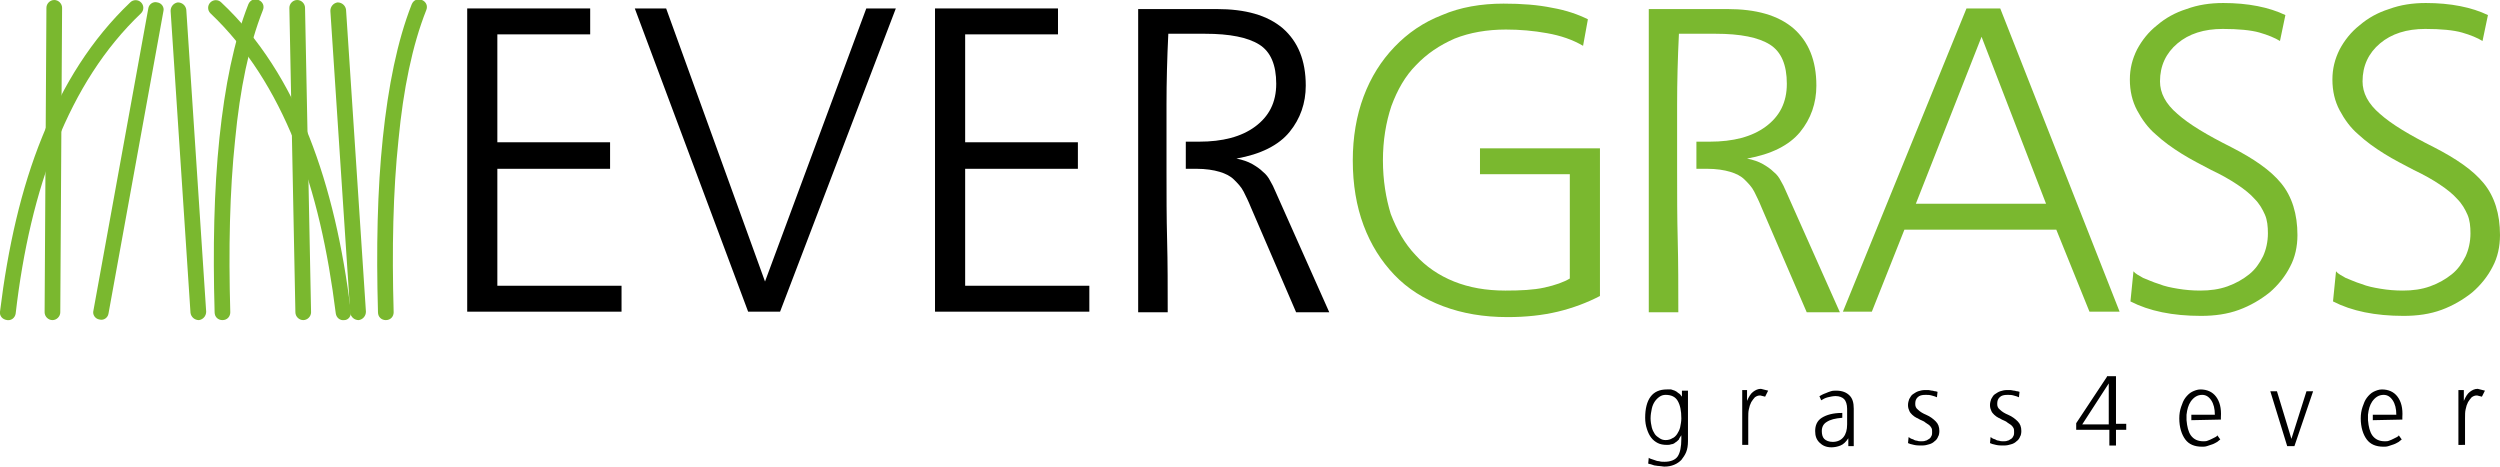
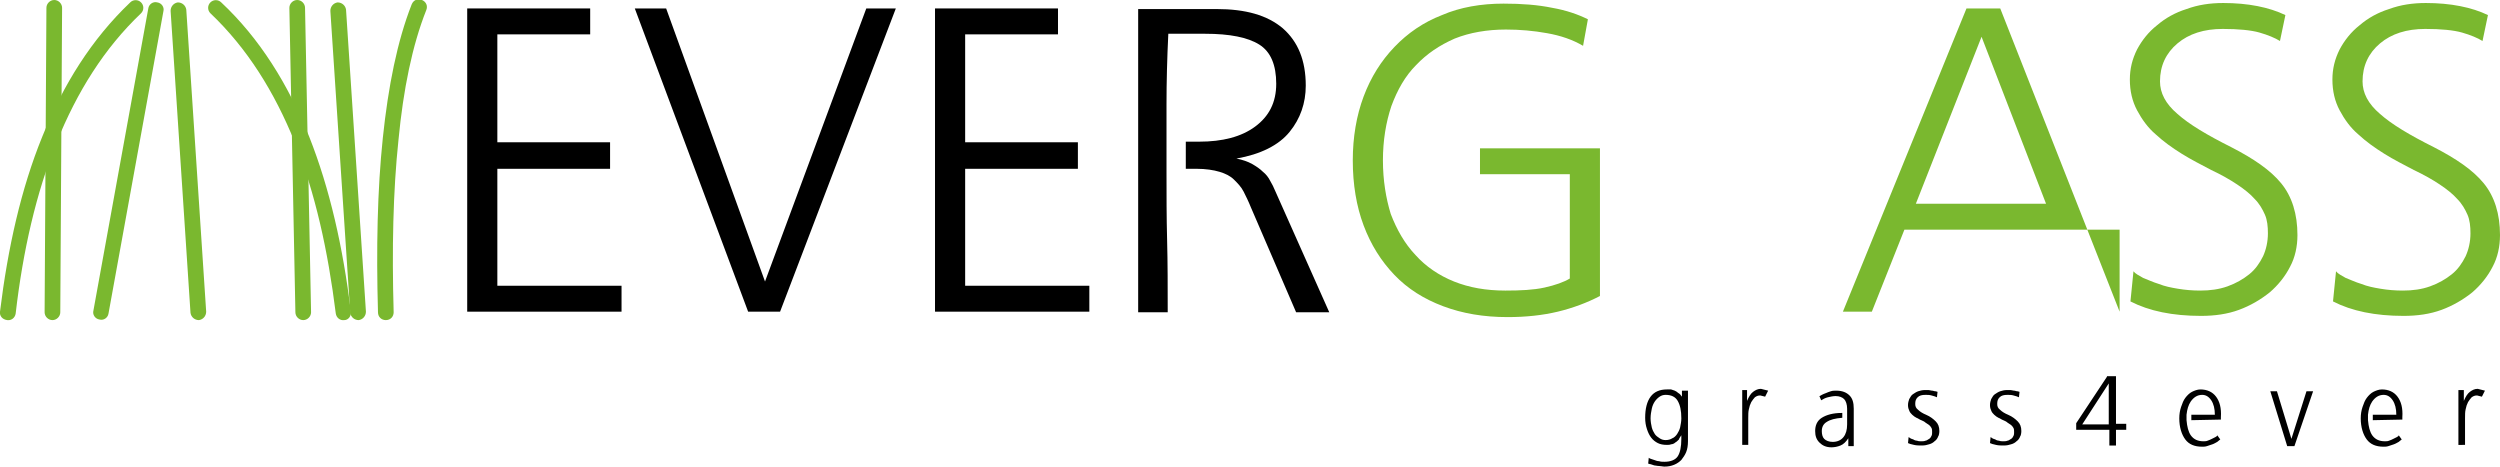
<svg xmlns="http://www.w3.org/2000/svg" version="1.1" id="Warstwa_1" x="0px" y="0px" viewBox="0 0 414.7 77.5" style="enable-background:new 0 0 414.7 77.5;" xml:space="preserve">
  <style type="text/css">
	.st0{fill:#7AB82F;}
</style>
  <g>
    <polygon points="103.1,51.7 103.1,47.4 82.5,47.4 82.5,28 101.2,28 101.2,23.6 82.5,23.6 82.5,5.7 97.9,5.7 97.9,1.4 77.5,1.4    77.5,51.7 103.1,51.7  " />
    <polygon points="143.7,1.4 126.9,46.7 110.5,1.4 105.3,1.4 124.1,51.7 129.4,51.7 148.6,1.4 143.7,1.4  " />
    <polygon points="180.7,51.7 180.7,47.4 160.1,47.4 160.1,28 178.8,28 178.8,23.6 160.1,23.6 160.1,5.7 175.5,5.7 175.5,1.4    155.1,1.4 155.1,51.7 180.7,51.7  " />
    <path d="M193.7,51.7c0-4.1,0-8.1-0.1-11.9c-0.1-3.8-0.1-7.5-0.1-11.3c0-3.7,0-7.4,0-11.2c0-3.7,0.1-7.6,0.3-11.7h6.1   c4.1,0,7.1,0.6,9,1.8c1.9,1.2,2.8,3.4,2.8,6.5c0,3.1-1.2,5.4-3.5,7.1c-2.3,1.7-5.4,2.5-9.3,2.5h-2.2V28h1.8c1.5,0,2.8,0.2,3.8,0.5   c1,0.3,1.8,0.7,2.4,1.3c0.6,0.6,1.2,1.2,1.6,2s0.8,1.6,1.2,2.6l7.5,17.4h5.5l-9-20.2c-0.2-0.5-0.5-1.1-0.8-1.6   c-0.3-0.6-0.7-1.1-1.2-1.5c-0.5-0.5-1.1-0.9-1.8-1.3c-0.7-0.4-1.6-0.7-2.6-0.9c4-0.7,7-2.2,8.8-4.4c1.8-2.2,2.7-4.8,2.7-7.7   c0-4.2-1.3-7.3-3.8-9.5c-2.6-2.2-6.2-3.2-11-3.2h-13v50.3H193.7L193.7,51.7z" />
    <path class="st0" d="M229.4,26.6c0-3.3,0.5-6.3,1.4-9c1-2.7,2.3-5,4.1-6.8c1.8-1.9,3.9-3.3,6.4-4.4c2.5-1,5.4-1.5,8.5-1.5   c2.3,0,4.6,0.2,6.8,0.6c2.3,0.4,4.3,1.1,6,2.1l0.8-4.4c-1.6-0.8-3.6-1.5-5.9-1.9c-2.4-0.5-5.1-0.7-8.1-0.7c-3.7,0-7.2,0.6-10.2,1.9   c-3.1,1.2-5.7,3-7.9,5.3c-2.2,2.3-3.9,5-5.1,8.2s-1.8,6.8-1.8,10.6c0,4,0.6,7.6,1.8,10.8c1.2,3.2,2.9,5.9,5.1,8.2   c2.2,2.3,4.9,4,8.1,5.2c3.2,1.2,6.7,1.8,10.7,1.8c3,0,5.8-0.3,8.3-0.9c2.5-0.6,4.9-1.5,7-2.6V24.6h-19.9v4.3h14.9v17.3   c-1,0.6-2.4,1.1-4.2,1.5c-1.8,0.4-4,0.5-6.5,0.5c-3.2,0-6-0.5-8.5-1.5c-2.5-1-4.7-2.5-6.4-4.4c-1.8-1.9-3.1-4.2-4.1-6.8   C229.9,32.9,229.4,29.9,229.4,26.6L229.4,26.6z" />
-     <path class="st0" d="M278.4,51.7c0-4.1,0-8.1-0.1-11.9c-0.1-3.8-0.1-7.5-0.1-11.3c0-3.7,0-7.4,0-11.2c0-3.7,0.1-7.6,0.3-11.7h6.1   c4.1,0,7.1,0.6,9,1.8c1.9,1.2,2.8,3.4,2.8,6.5c0,3.1-1.2,5.4-3.5,7.1c-2.3,1.7-5.4,2.5-9.3,2.5h-2.2V28h1.8c1.5,0,2.8,0.2,3.8,0.5   c1,0.3,1.8,0.7,2.4,1.3c0.6,0.6,1.2,1.2,1.6,2c0.4,0.8,0.8,1.6,1.2,2.6l7.5,17.4h5.5l-9-20.2c-0.2-0.5-0.5-1.1-0.8-1.6   c-0.3-0.6-0.7-1.1-1.2-1.5c-0.5-0.5-1.1-0.9-1.8-1.3c-0.7-0.4-1.6-0.7-2.6-0.9c4-0.7,7-2.2,8.8-4.4c1.8-2.2,2.7-4.8,2.7-7.7   c0-4.2-1.3-7.3-3.8-9.5c-2.6-2.2-6.2-3.2-11-3.2h-13v50.3H278.4L278.4,51.7z" />
-     <path class="st0" d="M339.4,33.8h-21.6l10.9-27.7L339.4,33.8L339.4,33.8z M351.6,51.7L331.8,1.4h-5.6l-20.5,50.3h4.8l5.4-13.6h25.2   l5.5,13.6H351.6L351.6,51.7z" />
+     <path class="st0" d="M339.4,33.8h-21.6l10.9-27.7L339.4,33.8L339.4,33.8z M351.6,51.7L331.8,1.4h-5.6l-20.5,50.3h4.8l5.4-13.6h25.2   H351.6L351.6,51.7z" />
    <path class="st0" d="M381.1,39c0-3.5-0.9-6.4-2.7-8.6c-1.8-2.2-4.6-4.1-8.3-6c-4-2-7-3.8-8.9-5.5c-2-1.7-2.9-3.5-2.9-5.4   c0-2.6,1-4.7,2.9-6.3c1.9-1.6,4.4-2.4,7.5-2.4c2.6,0,4.7,0.2,6.1,0.6c1.4,0.4,2.6,0.9,3.4,1.4l0.9-4.3c-2.7-1.3-6.2-2-10.3-2   c-2.2,0-4.2,0.3-6.1,1c-1.9,0.6-3.5,1.5-4.9,2.7c-1.4,1.1-2.5,2.5-3.3,4c-0.8,1.6-1.2,3.2-1.2,5c0,1.9,0.4,3.6,1.2,5.1   c0.8,1.5,1.8,2.9,3.1,4c1.3,1.2,2.7,2.2,4.3,3.2c1.6,1,3.2,1.8,4.9,2.7c1.7,0.8,3.1,1.6,4.3,2.4c1.2,0.8,2.2,1.6,2.9,2.4   c0.8,0.8,1.3,1.7,1.7,2.6c0.4,0.9,0.5,2,0.5,3.1c0,1.4-0.3,2.7-0.8,3.8c-0.6,1.2-1.3,2.2-2.3,3c-1,0.8-2.2,1.5-3.6,2   c-1.4,0.5-2.9,0.7-4.5,0.7c-1.3,0-2.5-0.1-3.7-0.3c-1.2-0.2-2.2-0.4-3.2-0.8c-1-0.3-1.8-0.7-2.6-1c-0.7-0.4-1.3-0.7-1.6-1.1l-0.5,5   c3.1,1.6,7,2.4,11.7,2.4c2.3,0,4.4-0.3,6.3-1c1.9-0.7,3.6-1.7,5.1-2.9c1.4-1.2,2.6-2.7,3.4-4.3C380.7,42.7,381.1,40.9,381.1,39   L381.1,39z" />
    <path class="st0" d="M414.7,39c0-3.5-0.9-6.4-2.7-8.6c-1.8-2.2-4.6-4.1-8.3-6c-4-2-7-3.8-8.9-5.5c-2-1.7-2.9-3.5-2.9-5.4   c0-2.6,1-4.7,2.9-6.3c1.9-1.6,4.4-2.4,7.5-2.4c2.6,0,4.7,0.2,6.1,0.6c1.4,0.4,2.6,0.9,3.4,1.4l0.9-4.3c-2.7-1.3-6.2-2-10.3-2   c-2.2,0-4.2,0.3-6.1,1c-1.9,0.6-3.5,1.5-4.9,2.7c-1.4,1.1-2.5,2.5-3.3,4c-0.8,1.6-1.2,3.2-1.2,5c0,1.9,0.4,3.6,1.2,5.1   c0.8,1.5,1.8,2.9,3.1,4c1.3,1.2,2.7,2.2,4.3,3.2c1.6,1,3.2,1.8,4.9,2.7c1.7,0.8,3.1,1.6,4.3,2.4c1.2,0.8,2.2,1.6,2.9,2.4   c0.8,0.8,1.3,1.7,1.7,2.6c0.4,0.9,0.5,2,0.5,3.1c0,1.4-0.3,2.7-0.8,3.8c-0.6,1.2-1.3,2.2-2.3,3c-1,0.8-2.2,1.5-3.6,2   c-1.4,0.5-2.9,0.7-4.5,0.7c-1.3,0-2.5-0.1-3.7-0.3c-1.2-0.2-2.2-0.4-3.2-0.8c-1-0.3-1.8-0.7-2.6-1c-0.7-0.4-1.3-0.7-1.6-1.1l-0.5,5   c3.1,1.6,7,2.4,11.7,2.4c2.3,0,4.4-0.3,6.3-1c1.9-0.7,3.6-1.7,5.1-2.9c1.4-1.2,2.6-2.7,3.4-4.3C414.3,42.7,414.7,40.9,414.7,39   L414.7,39z" />
    <path class="st0" d="M10,51.8c0,0.7-0.6,1.3-1.3,1.3c-0.7,0-1.3-0.6-1.3-1.3L7.7,1.3C7.7,0.6,8.3,0,9,0s1.3,0.6,1.3,1.3L10,51.8   L10,51.8z" />
    <path class="st0" d="M51.6,51.8c0,0.7-0.6,1.3-1.3,1.3c-0.7,0-1.3-0.6-1.3-1.3L48,1.3C48,0.6,48.6,0,49.3,0c0.7,0,1.3,0.6,1.3,1.3   L51.6,51.8L51.6,51.8z" />
-     <path class="st0" d="M38.2,51.8c0,0.7-0.5,1.3-1.3,1.3c-0.7,0-1.3-0.5-1.3-1.3c-0.3-10.6-0.1-20.3,0.8-28.9   c0.9-8.6,2.4-16.1,4.8-22.2c0.3-0.7,1-1,1.7-0.7c0.7,0.3,1,1,0.7,1.7c-2.3,5.8-3.8,13.1-4.6,21.5C38.1,31.7,37.9,41.3,38.2,51.8   L38.2,51.8z" />
    <path class="st0" d="M65.3,51.8c0,0.7-0.5,1.3-1.3,1.3c-0.7,0-1.3-0.5-1.3-1.3c-0.3-10.6-0.1-20.3,0.8-28.9   c0.9-8.6,2.4-16.1,4.8-22.2c0.3-0.7,1-1,1.7-0.7c0.7,0.3,1,1,0.7,1.7c-2.3,5.8-3.8,13.1-4.6,21.5C65.2,31.7,65,41.3,65.3,51.8   L65.3,51.8z" />
    <path class="st0" d="M18,52c-0.1,0.7-0.8,1.2-1.5,1c-0.7-0.1-1.2-0.8-1-1.5l9.1-50.1c0.1-0.7,0.8-1.2,1.5-1c0.7,0.1,1.2,0.8,1,1.5   L18,52L18,52z" />
    <path class="st0" d="M34.2,51.7c0,0.7-0.5,1.3-1.2,1.4c-0.7,0-1.3-0.5-1.4-1.2L28.3,1.8c0-0.7,0.5-1.3,1.2-1.4   c0.7,0,1.3,0.5,1.4,1.2L34.2,51.7L34.2,51.7z" />
    <path class="st0" d="M60.7,51.7c0,0.7-0.5,1.3-1.2,1.4c-0.7,0-1.3-0.5-1.4-1.2L54.8,1.8c0-0.7,0.5-1.3,1.2-1.4   c0.7,0,1.3,0.5,1.4,1.2L60.7,51.7L60.7,51.7z" />
    <path class="st0" d="M2.6,52c-0.1,0.7-0.7,1.2-1.4,1.1C0.4,53-0.1,52.4,0,51.7c1.3-10.6,3.5-20.4,7-29c3.5-8.7,8.2-16.2,14.6-22.3   c0.5-0.5,1.3-0.5,1.8,0c0.5,0.5,0.5,1.3,0,1.8c-6.1,5.8-10.6,13-14,21.4C6,32,3.8,41.6,2.6,52L2.6,52z" />
    <path class="st0" d="M58.2,51.7c0.1,0.7-0.4,1.4-1.1,1.4c-0.7,0.1-1.3-0.4-1.4-1.1c-1.3-10.4-3.4-20-6.8-28.4   C45.5,15.2,41,8,34.9,2.2c-0.5-0.5-0.5-1.3,0-1.8c0.5-0.5,1.3-0.5,1.8,0c6.4,6,11.1,13.6,14.6,22.3C54.7,31.3,56.9,41,58.2,51.7   L58.2,51.7z" />
    <path d="M278.9,72.2v0.6c0,1.3-0.2,2.3-0.6,2.9c-0.4,0.6-1.2,0.9-2.2,0.9c-0.3,0-0.6,0-0.9-0.1c-0.3,0-0.5-0.1-0.8-0.2   c-0.2-0.1-0.4-0.1-0.6-0.2c-0.2-0.1-0.3-0.1-0.3-0.2l-0.1,1c0.1,0,0.2,0.1,0.4,0.1c0.2,0.1,0.4,0.1,0.6,0.2c0.2,0,0.5,0.1,0.8,0.1   s0.6,0.1,0.9,0.1c0.6,0,1.1-0.1,1.6-0.3c0.5-0.2,0.9-0.5,1.2-0.8c0.3-0.4,0.6-0.8,0.8-1.3c0.2-0.5,0.3-1.1,0.3-1.8v-8.4h-1v1   c-0.2-0.3-0.4-0.5-0.6-0.6c-0.2-0.2-0.4-0.3-0.6-0.4s-0.4-0.1-0.6-0.2c-0.2,0-0.4,0-0.7,0c-1.2,0-2.1,0.4-2.7,1.2   c-0.6,0.8-0.9,2-0.9,3.5c0,0.7,0.1,1.3,0.3,1.9c0.2,0.6,0.4,1,0.7,1.4c0.3,0.4,0.7,0.7,1.1,0.9c0.4,0.2,0.9,0.3,1.5,0.3   c0.2,0,0.5,0,0.7-0.1c0.2,0,0.5-0.1,0.7-0.3c0.2-0.1,0.4-0.3,0.6-0.5C278.5,72.8,278.7,72.5,278.9,72.2L278.9,72.2z M278.9,69.4   c0,0.5-0.1,1-0.2,1.5c-0.1,0.4-0.3,0.8-0.5,1.1c-0.2,0.3-0.5,0.6-0.8,0.7c-0.3,0.2-0.7,0.3-1.1,0.3c-0.4,0-0.7-0.1-1-0.3   c-0.3-0.2-0.6-0.4-0.8-0.7c-0.2-0.3-0.4-0.7-0.5-1.1c-0.1-0.4-0.2-1-0.2-1.5c0-0.6,0.1-1.1,0.2-1.6c0.1-0.5,0.3-0.9,0.5-1.2   c0.2-0.3,0.5-0.6,0.8-0.8c0.3-0.2,0.6-0.3,1-0.3c0.9,0,1.6,0.3,2,1C278.7,67.2,278.9,68.1,278.9,69.4L278.9,69.4z M290,73.9v-4.5   c0-0.6,0-1.1,0.1-1.5c0.1-0.5,0.2-0.8,0.4-1.2c0.2-0.3,0.4-0.6,0.6-0.8c0.3-0.2,0.5-0.3,0.9-0.3l0.8,0.2l0.5-1l-1.2-0.3   c-0.5,0-0.9,0.2-1.3,0.5c-0.4,0.3-0.7,0.8-1,1.5v-1.8H289v9.1H290L290,73.9z M305.6,69.3c0,0,0,0,0-0.1c0-0.1,0-0.2,0-0.3   c0-0.1,0-0.2,0-0.3c0-0.1,0-0.1,0-0.1h-0.1c-1.4,0-2.5,0.3-3.3,0.8c-0.8,0.5-1.1,1.3-1.1,2.2c0,0.8,0.2,1.4,0.7,1.9   c0.5,0.5,1.1,0.8,2,0.8c0.5,0,1-0.1,1.5-0.3c0.5-0.2,0.9-0.6,1.3-1.2v1.3l0.9,0c0,0,0,0,0-0.1c0-0.1,0-0.2,0-0.3c0-0.1,0-0.3,0-0.4   s0-0.3,0-0.5v-4.9c0-1-0.2-1.7-0.7-2.2c-0.5-0.5-1.2-0.8-2.2-0.8c-0.3,0-0.6,0-0.9,0.1c-0.3,0.1-0.6,0.2-0.8,0.3   c-0.3,0.1-0.5,0.2-0.7,0.3c-0.2,0.1-0.3,0.2-0.4,0.2l0.3,0.7c0.3-0.2,0.7-0.4,1.1-0.5c0.4-0.1,0.9-0.2,1.3-0.2   c0.6,0,1.1,0.2,1.4,0.5c0.3,0.3,0.5,0.9,0.5,1.6v0.8v1v0.8c0,0.9-0.2,1.6-0.6,2.1c-0.4,0.5-1,0.8-1.8,0.8c-0.6,0-1.1-0.2-1.4-0.5   c-0.3-0.3-0.4-0.8-0.4-1.3c0-0.7,0.3-1.2,0.8-1.5C303.6,69.6,304.4,69.4,305.6,69.3L305.6,69.3z M321.7,71.5c0-0.7-0.2-1.2-0.6-1.6   c-0.4-0.4-0.9-0.8-1.6-1.1c-0.5-0.2-1-0.5-1.3-0.8c-0.4-0.3-0.5-0.6-0.5-1c0-0.5,0.1-0.8,0.4-1.1c0.3-0.3,0.7-0.4,1.3-0.4   c0.3,0,0.7,0,1,0.1c0.4,0.1,0.7,0.2,0.9,0.3l0.1-0.9c-0.1,0-0.2-0.1-0.4-0.1c-0.2,0-0.3-0.1-0.5-0.1c-0.2,0-0.4-0.1-0.6-0.1   c-0.2,0-0.4,0-0.6,0c-0.4,0-0.8,0.1-1.1,0.2c-0.3,0.1-0.6,0.3-0.9,0.5s-0.4,0.5-0.6,0.8c-0.1,0.3-0.2,0.6-0.2,1   c0,0.4,0.1,0.7,0.2,0.9c0.1,0.3,0.3,0.5,0.5,0.7c0.2,0.2,0.5,0.4,0.7,0.5c0.3,0.1,0.5,0.3,0.8,0.4c0.2,0.1,0.5,0.2,0.7,0.4   c0.2,0.1,0.4,0.3,0.6,0.4c0.2,0.2,0.3,0.3,0.4,0.5c0.1,0.2,0.1,0.4,0.1,0.7c0,0.2,0,0.4-0.1,0.6c-0.1,0.2-0.2,0.4-0.4,0.5   c-0.2,0.1-0.4,0.3-0.6,0.3c-0.2,0.1-0.5,0.1-0.7,0.1c-0.2,0-0.5,0-0.7-0.1c-0.2,0-0.5-0.1-0.6-0.2c-0.2-0.1-0.4-0.1-0.5-0.2   c-0.1-0.1-0.2-0.1-0.3-0.2l-0.1,1c0.2,0.1,0.5,0.2,1,0.3c0.4,0.1,0.9,0.1,1.3,0.1c0.5,0,0.9-0.1,1.2-0.2c0.4-0.1,0.7-0.3,0.9-0.5   c0.3-0.2,0.5-0.5,0.6-0.8C321.6,72.3,321.7,71.9,321.7,71.5L321.7,71.5z M335.3,71.5c0-0.7-0.2-1.2-0.6-1.6   c-0.4-0.4-0.9-0.8-1.6-1.1c-0.5-0.2-1-0.5-1.3-0.8c-0.4-0.3-0.5-0.6-0.5-1c0-0.5,0.1-0.8,0.4-1.1c0.3-0.3,0.7-0.4,1.3-0.4   c0.3,0,0.7,0,1,0.1c0.4,0.1,0.7,0.2,0.9,0.3l0.1-0.9c-0.1,0-0.2-0.1-0.4-0.1c-0.2,0-0.3-0.1-0.5-0.1c-0.2,0-0.4-0.1-0.6-0.1   c-0.2,0-0.4,0-0.6,0c-0.4,0-0.8,0.1-1.1,0.2c-0.3,0.1-0.6,0.3-0.9,0.5s-0.4,0.5-0.6,0.8c-0.1,0.3-0.2,0.6-0.2,1   c0,0.4,0.1,0.7,0.2,0.9c0.1,0.3,0.3,0.5,0.5,0.7c0.2,0.2,0.5,0.4,0.7,0.5c0.3,0.1,0.5,0.3,0.8,0.4c0.2,0.1,0.5,0.2,0.7,0.4   c0.2,0.1,0.4,0.3,0.6,0.4c0.2,0.2,0.3,0.3,0.4,0.5c0.1,0.2,0.1,0.4,0.1,0.7c0,0.2,0,0.4-0.1,0.6c-0.1,0.2-0.2,0.4-0.4,0.5   c-0.2,0.1-0.4,0.3-0.6,0.3c-0.2,0.1-0.5,0.1-0.7,0.1c-0.2,0-0.5,0-0.7-0.1c-0.2,0-0.5-0.1-0.6-0.2c-0.2-0.1-0.4-0.1-0.5-0.2   c-0.1-0.1-0.2-0.1-0.3-0.2l-0.1,1c0.2,0.1,0.5,0.2,1,0.3c0.4,0.1,0.9,0.1,1.3,0.1c0.5,0,0.9-0.1,1.2-0.2c0.4-0.1,0.7-0.3,0.9-0.5   c0.3-0.2,0.5-0.5,0.6-0.8C335.2,72.3,335.3,71.9,335.3,71.5L335.3,71.5z M349.5,62.5l-5.1,7.7v1.1h5.5v2.6h1.1v-2.6h1.7v-1h-1.7   v-7.9H349.5L349.5,62.5z M349.8,63.6v6.8h-4.4L349.8,63.6L349.8,63.6z M363.5,69.7l0-0.9h3.9c0-1-0.2-1.8-0.6-2.4   c-0.4-0.6-0.9-0.9-1.5-0.9c-0.8,0-1.4,0.4-1.9,1.1c-0.4,0.6-0.6,1.3-0.7,2.2v0.9c0.1,1.1,0.3,1.9,0.7,2.5c0.5,0.7,1.2,1,2.1,1   c0.2,0,0.5,0,0.7-0.1c0.3-0.1,0.5-0.2,0.7-0.3c0.2-0.1,0.4-0.2,0.6-0.3c0.2-0.1,0.3-0.2,0.3-0.3l0.5,0.7c-0.1,0.1-0.3,0.2-0.5,0.4   c-0.2,0.1-0.5,0.3-0.8,0.4c-0.3,0.1-0.6,0.2-0.9,0.3s-0.6,0.1-0.8,0.1c-1.3,0-2.2-0.4-2.8-1.2c-0.6-0.8-1-2-1-3.5   c0-0.7,0.1-1.3,0.3-1.9c0.2-0.6,0.4-1.1,0.7-1.5c0.3-0.4,0.7-0.8,1.1-1c0.4-0.2,0.9-0.4,1.4-0.4c1.1,0,2,0.4,2.6,1.2   c0.6,0.8,0.9,1.9,0.8,3.4l0,0.4L363.5,69.7L363.5,69.7z M383.7,64.9h-1.1l-2.5,7.9l-2.4-7.9h-1.1l2.8,9.1h1.2L383.7,64.9   L383.7,64.9z M393.6,69.7l0-0.9h3.9c0-1-0.2-1.8-0.6-2.4c-0.4-0.6-0.9-0.9-1.5-0.9c-0.8,0-1.4,0.4-1.9,1.1   c-0.4,0.6-0.6,1.3-0.7,2.2v0.9c0.1,1.1,0.3,1.9,0.7,2.5c0.5,0.7,1.2,1,2.1,1c0.2,0,0.5,0,0.7-0.1c0.3-0.1,0.5-0.2,0.7-0.3   c0.2-0.1,0.4-0.2,0.6-0.3c0.2-0.1,0.3-0.2,0.3-0.3l0.5,0.7c-0.1,0.1-0.3,0.2-0.5,0.4c-0.2,0.1-0.5,0.3-0.8,0.4   c-0.3,0.1-0.6,0.2-0.9,0.3c-0.3,0.1-0.6,0.1-0.8,0.1c-1.3,0-2.2-0.4-2.8-1.2c-0.6-0.8-1-2-1-3.5c0-0.7,0.1-1.3,0.3-1.9   c0.2-0.6,0.4-1.1,0.7-1.5c0.3-0.4,0.7-0.8,1.1-1c0.4-0.2,0.9-0.4,1.4-0.4c1.1,0,2,0.4,2.6,1.2c0.6,0.8,0.9,1.9,0.8,3.4l0,0.4   L393.6,69.7L393.6,69.7z M408.9,73.9v-4.5c0-0.6,0-1.1,0.1-1.5c0.1-0.5,0.2-0.8,0.4-1.2c0.2-0.3,0.4-0.6,0.6-0.8   c0.3-0.2,0.5-0.3,0.9-0.3l0.8,0.2l0.5-1l-1.2-0.3c-0.5,0-0.9,0.2-1.3,0.5c-0.4,0.3-0.7,0.8-1,1.5v-1.8h-0.9v9.1H408.9L408.9,73.9z" />
  </g>
</svg>